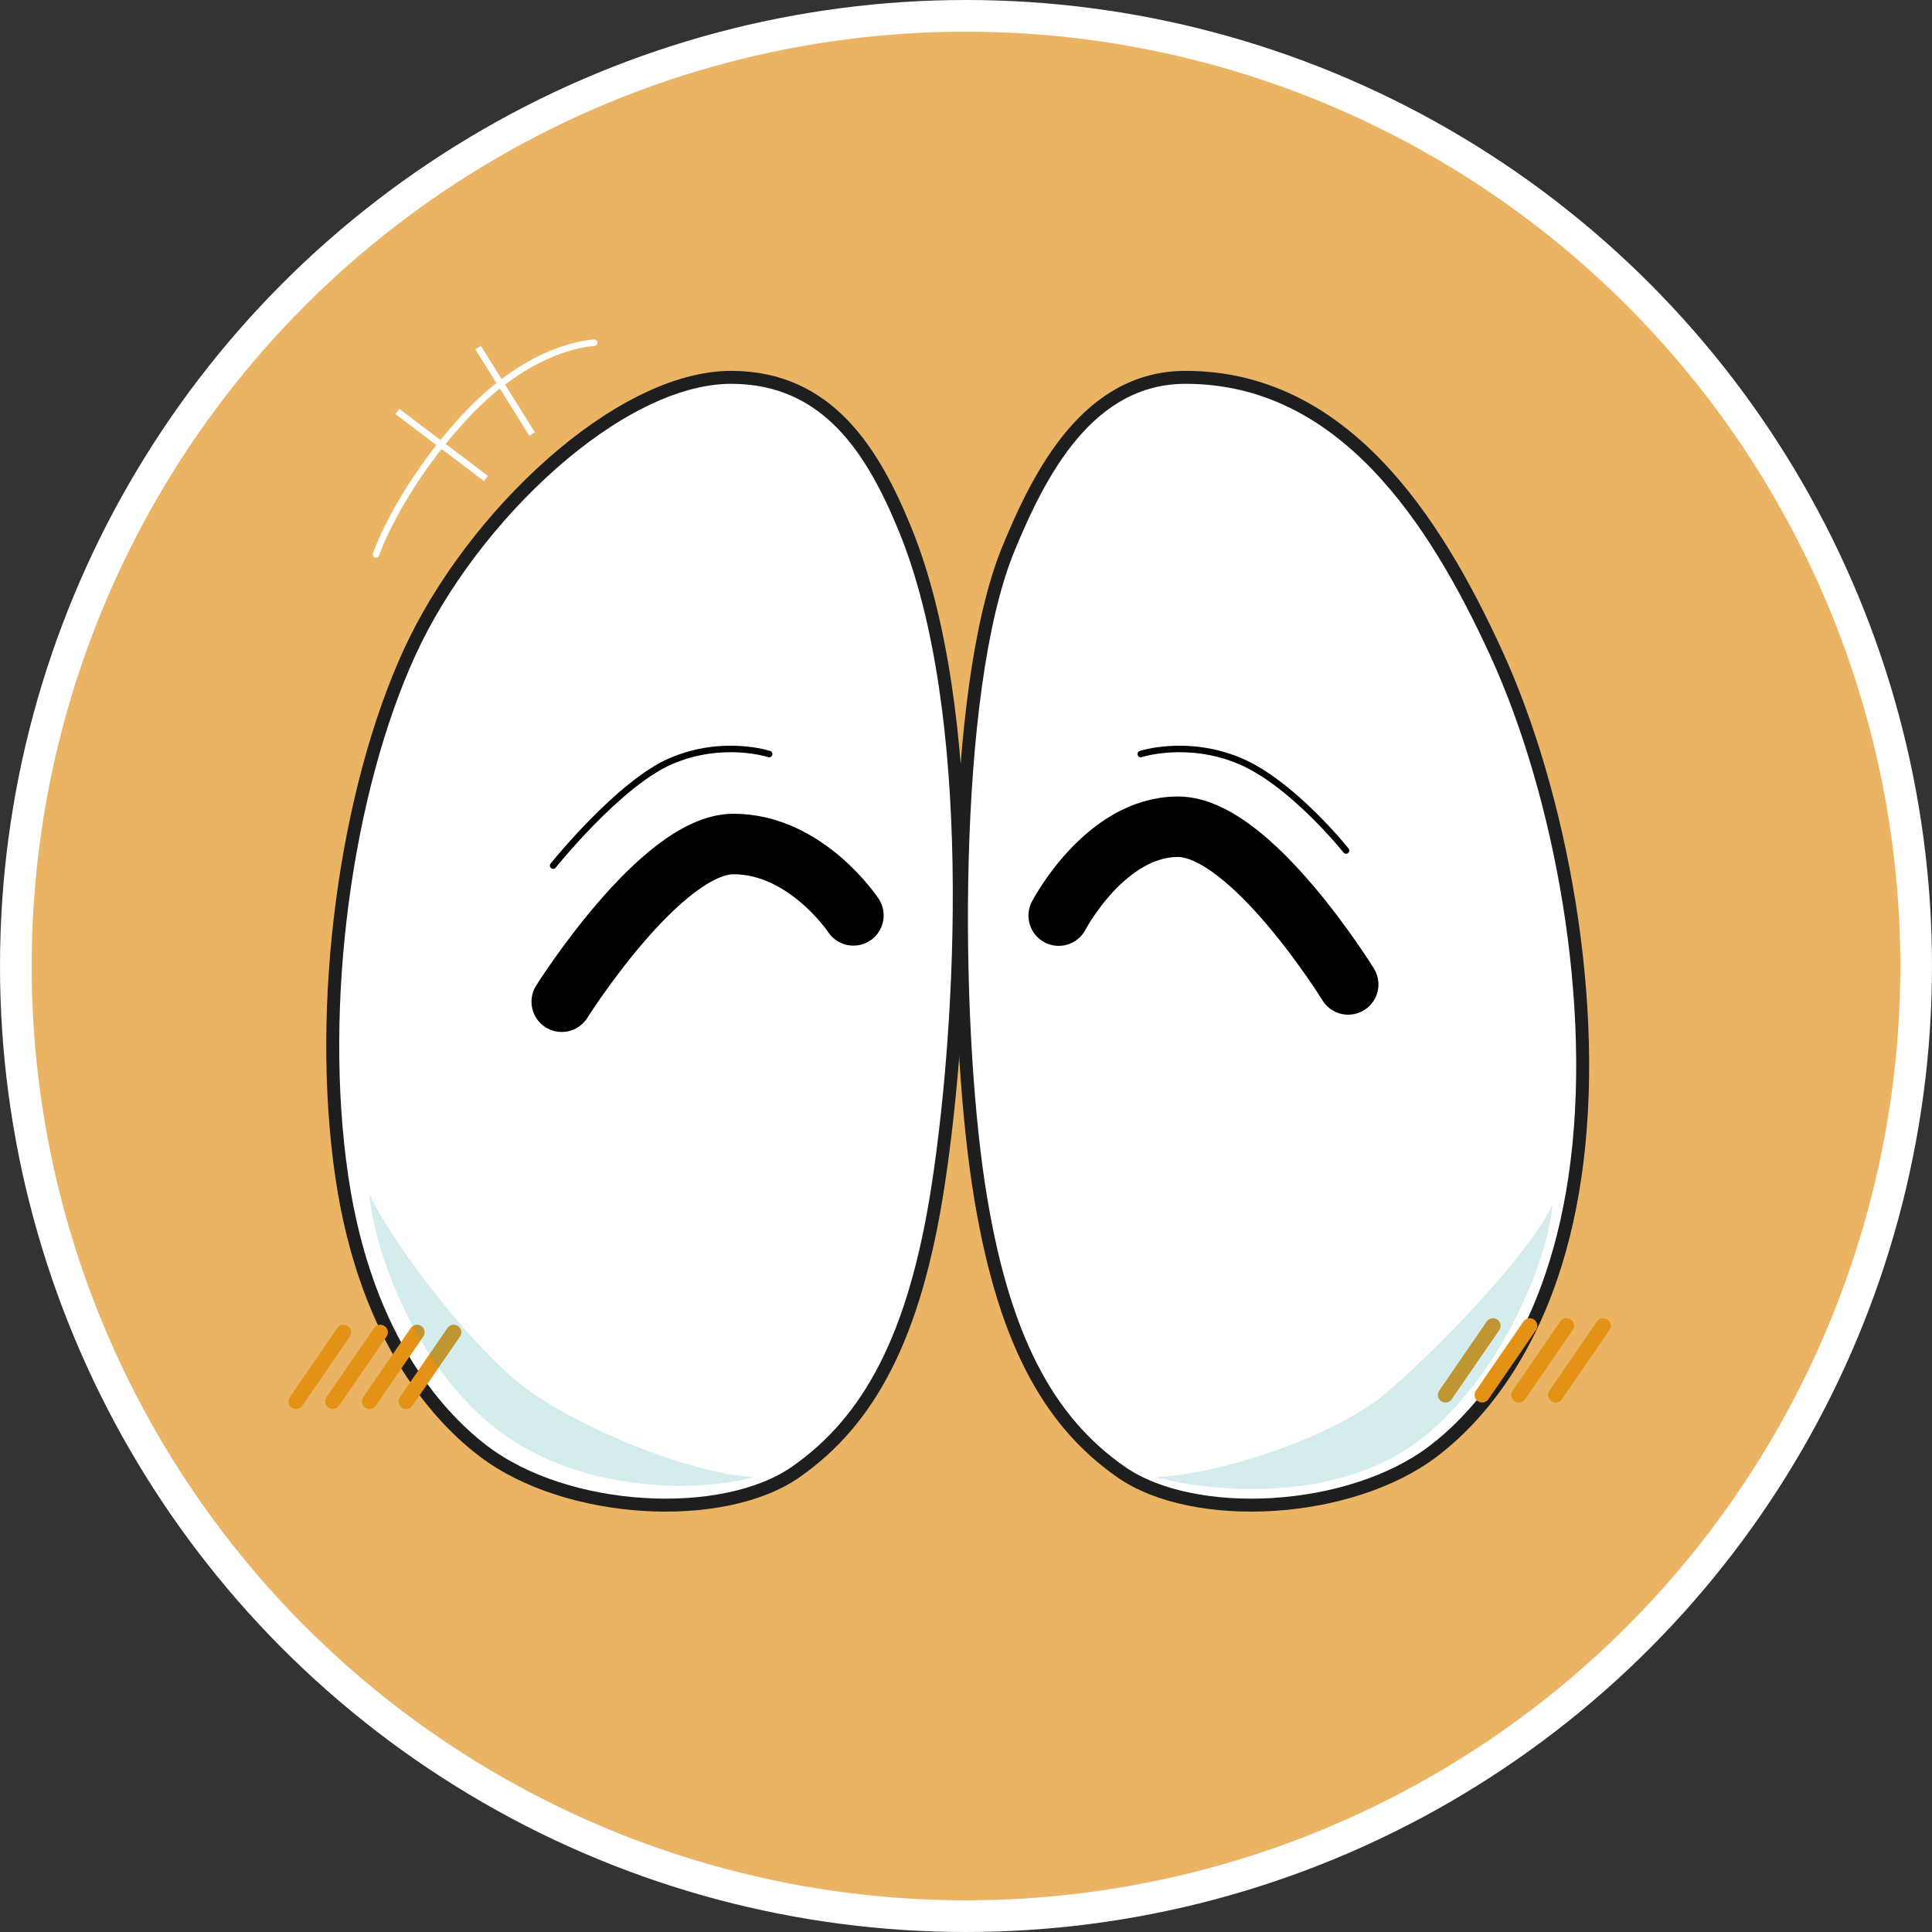
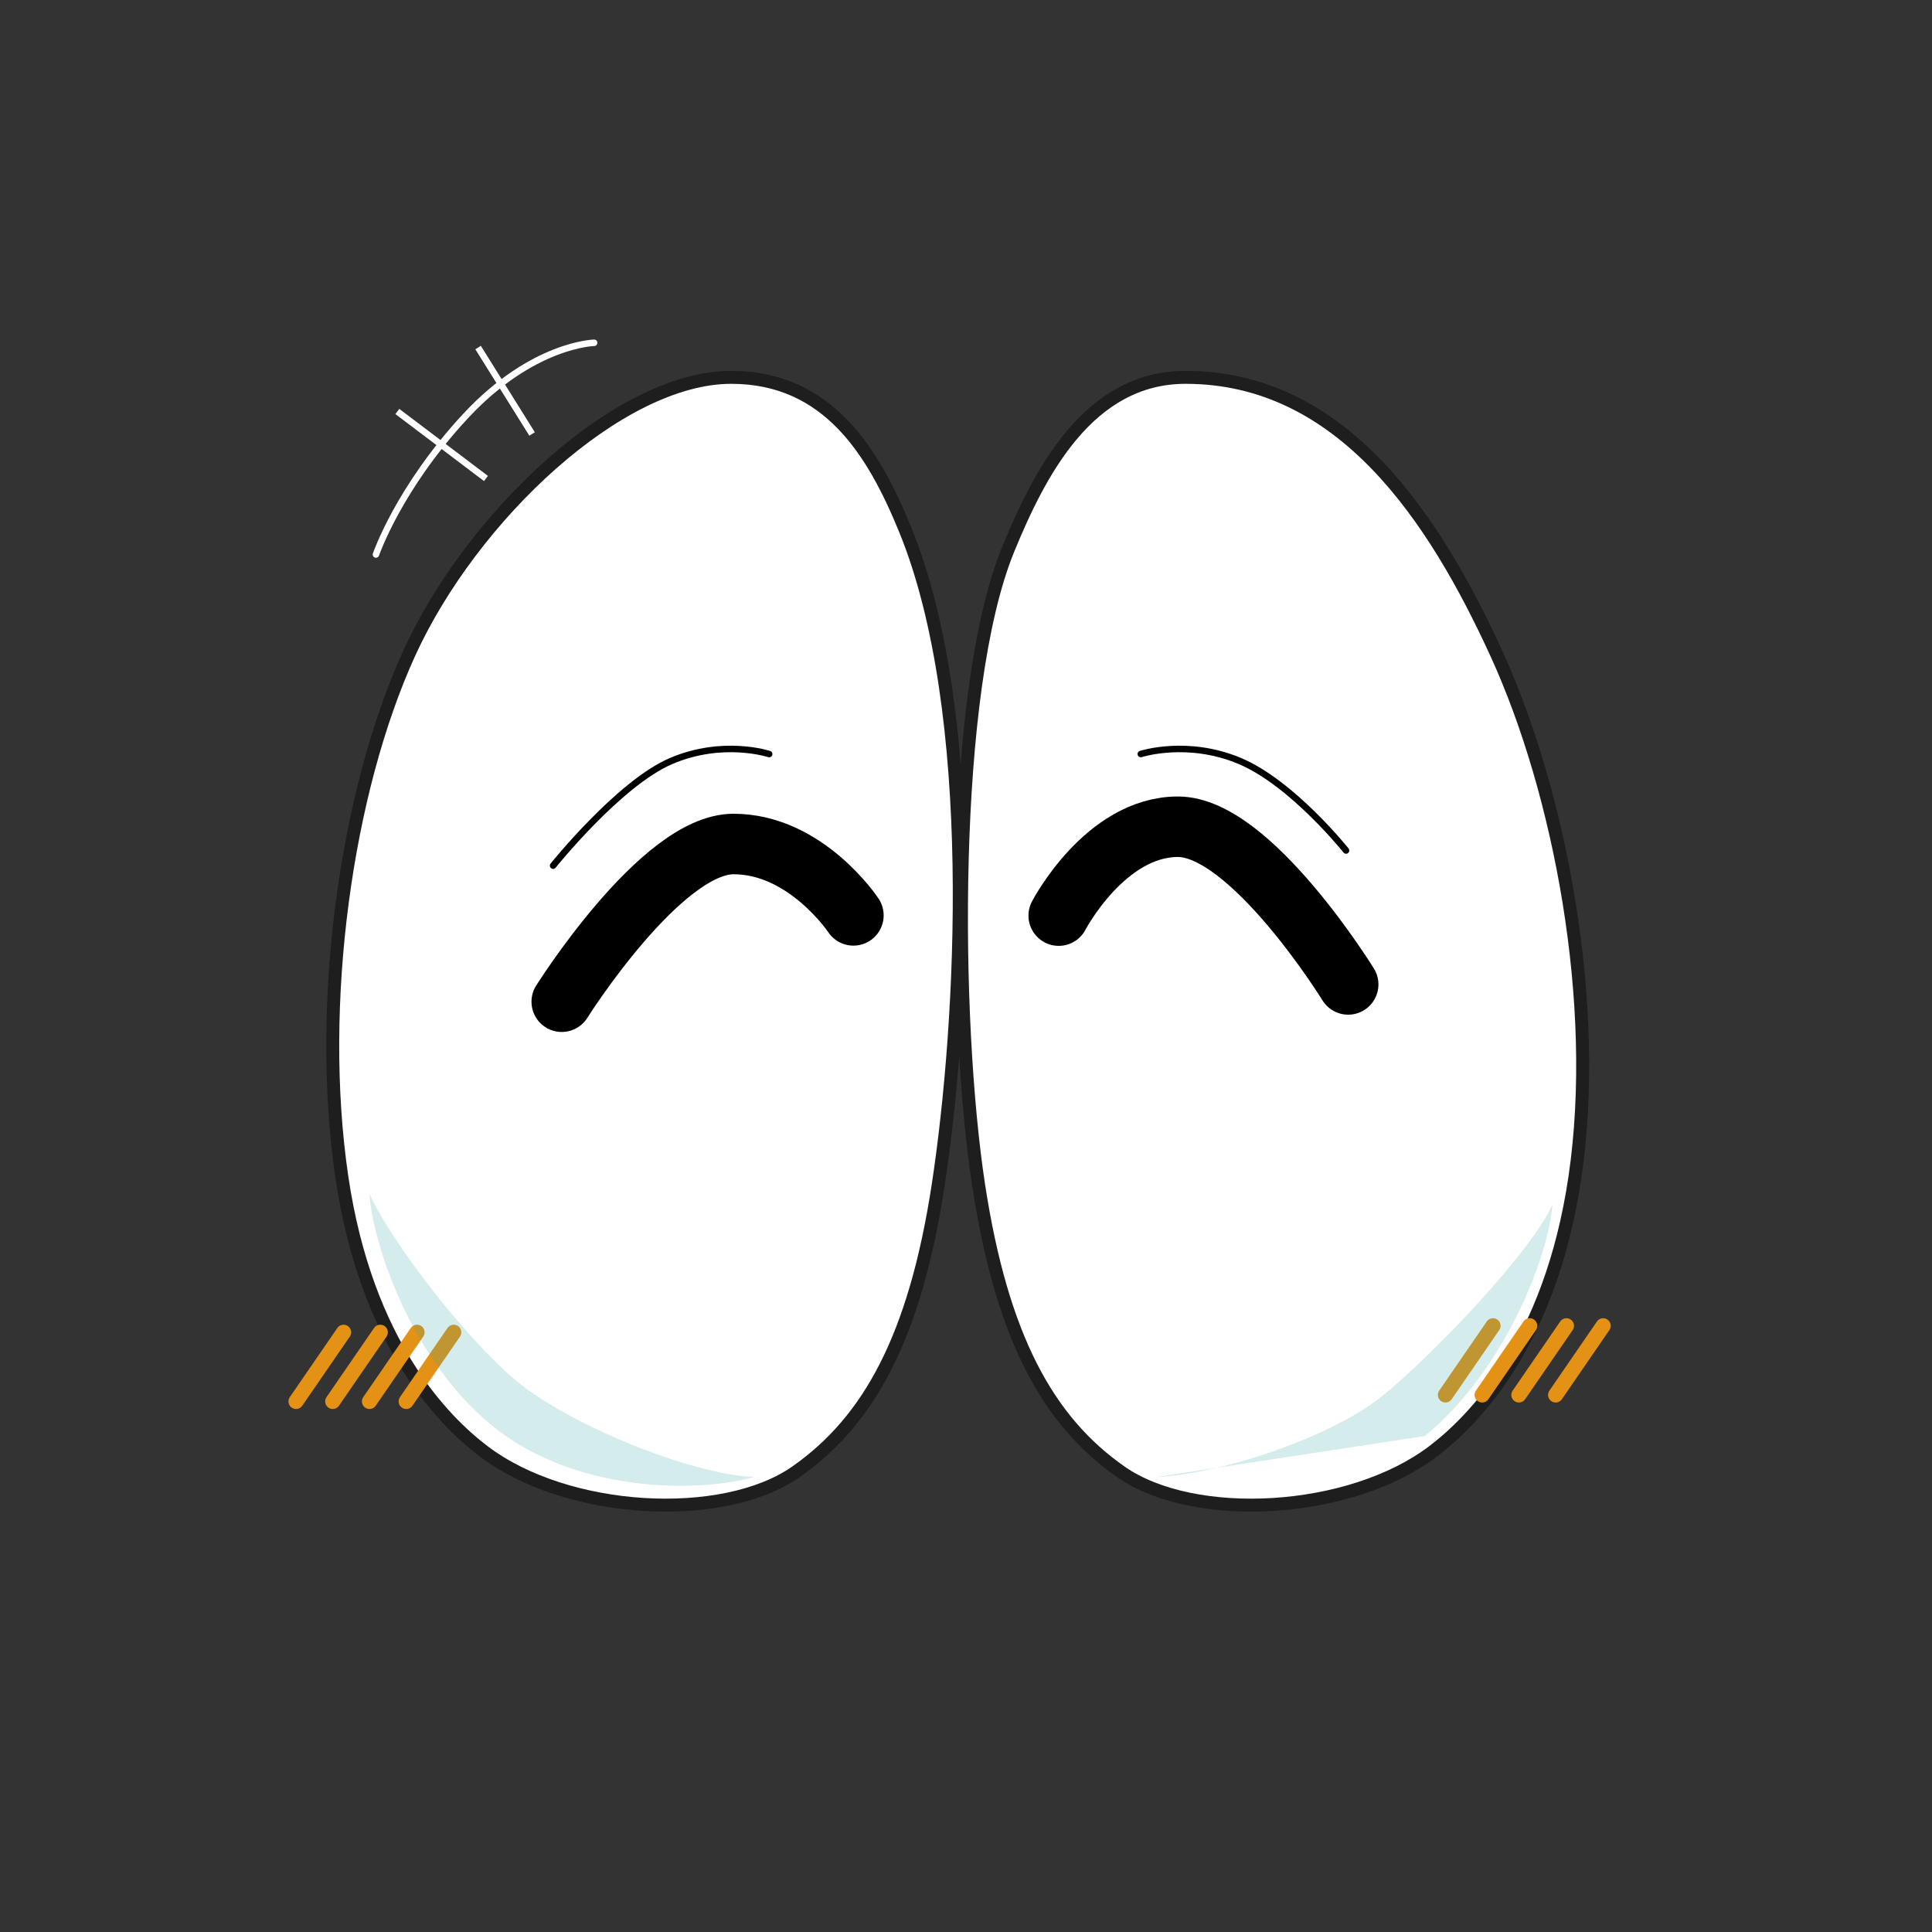
<svg xmlns="http://www.w3.org/2000/svg" width="61" height="61" viewBox="0 0 61 61" fill="none">
  <rect x="0" y="0" width="61" height="61" fill="#333333" stroke="none" />
  <g clip-path="url(#clip0_304_829)">
-     <circle cx="30.5" cy="30.5" r="30" fill="#EAB464" stroke="white" />
    <path fill-rule="evenodd" clip-rule="evenodd" d="M23.087 11.914C26.158 11.914 27.582 14.289 28.571 16.7C30.94 22.472 30.408 32.271 29.622 37.415C28.886 42.233 27.428 44.868 25.125 46.475C22.822 48.083 17.895 47.821 15.263 45.817C14.02 44.871 11.569 42.438 10.793 37.159C9.989 31.695 10.927 24.985 12.927 20.611C14.897 16.305 19.541 11.914 23.087 11.914Z" fill="white" stroke="#1E1E1E" stroke-width="0.409" />
    <path fill-rule="evenodd" clip-rule="evenodd" d="M37.433 11.914C34.362 11.914 32.825 14.926 31.835 17.337C29.993 21.828 30.112 32.271 30.898 37.415C31.634 42.233 33.092 44.868 35.395 46.475C37.699 48.083 42.625 47.821 45.257 45.817C46.5 44.871 48.951 42.438 49.727 37.159C50.531 31.695 49.252 25.019 47.252 20.646C45.282 16.339 42.375 11.914 37.433 11.914Z" fill="white" stroke="#1E1E1E" stroke-width="0.409" />
    <path d="M17.736 31.628C17.736 31.628 20.867 26.648 23.16 26.648C25.453 26.648 26.945 28.902 26.945 28.902" stroke="black" stroke-width="1.91" stroke-linecap="round" />
    <path d="M24.285 23.808C24.285 23.808 22.826 23.326 21.185 24.03C19.543 24.735 17.464 27.331 17.464 27.331" stroke="black" stroke-width="0.205" stroke-linecap="round" />
    <path d="M42.567 31.082C42.567 31.082 39.496 26.103 37.193 26.103C34.889 26.103 33.427 28.909 33.427 28.909" stroke="black" stroke-width="1.91" stroke-linecap="round" />
    <path d="M36.019 23.807C36.019 23.807 37.491 23.328 39.148 24.028C40.805 24.728 42.499 26.853 42.499 26.853" stroke="black" stroke-width="0.205" stroke-linecap="round" />
    <path d="M18.76 10.823C18.76 10.823 16.816 10.861 14.701 13.135C12.586 15.41 11.87 17.508 11.87 17.508" stroke="white" stroke-width="0.205" stroke-linecap="round" />
    <line x1="12.546" y1="12.992" x2="15.343" y2="15.107" stroke="white" stroke-width="0.205" />
    <line x1="15.095" y1="10.973" x2="16.8" y2="13.702" stroke="white" stroke-width="0.205" />
    <path d="M10.848 42.065L9.347 44.248" stroke="#E49216" stroke-width="0.478" stroke-linecap="round" />
    <path d="M12.007 42.065L10.506 44.248" stroke="#E49216" stroke-width="0.478" stroke-linecap="round" />
    <path d="M13.167 42.065L11.666 44.248" stroke="#E49216" stroke-width="0.478" stroke-linecap="round" />
    <path d="M14.326 42.065L12.825 44.248" stroke="#E49216" stroke-width="0.478" stroke-linecap="round" />
    <path d="M47.139 41.86L45.638 44.043" stroke="#E49216" stroke-width="0.478" stroke-linecap="round" />
    <path d="M48.298 41.86L46.797 44.043" stroke="#E49216" stroke-width="0.478" stroke-linecap="round" />
    <path d="M49.458 41.86L47.957 44.043" stroke="#E49216" stroke-width="0.478" stroke-linecap="round" />
    <path d="M50.617 41.86L49.117 44.043" stroke="#E49216" stroke-width="0.478" stroke-linecap="round" />
    <path d="M15.52 44.998C12.928 42.87 11.757 39.177 11.666 37.699C12.36 39.211 14.668 42.236 16.305 43.6C17.942 44.964 21.762 46.544 23.808 46.636C21.955 47.147 18.112 47.127 15.52 44.998Z" fill="#31A4A0" fill-opacity="0.21" />
-     <path d="M44.989 45.339C47.581 43.211 48.923 39.518 49.014 38.04C48.32 39.553 45.364 42.645 43.727 44.009C42.09 45.373 38.543 46.544 36.496 46.636C38.349 47.147 42.397 47.468 44.989 45.339Z" fill="#31A4A0" fill-opacity="0.21" />
+     <path d="M44.989 45.339C47.581 43.211 48.923 39.518 49.014 38.04C48.32 39.553 45.364 42.645 43.727 44.009C42.09 45.373 38.543 46.544 36.496 46.636Z" fill="#31A4A0" fill-opacity="0.21" />
  </g>
  <defs>
    <clipPath id="clip0_304_829">
      <rect width="61" height="61" fill="white" />
    </clipPath>
  </defs>
</svg>